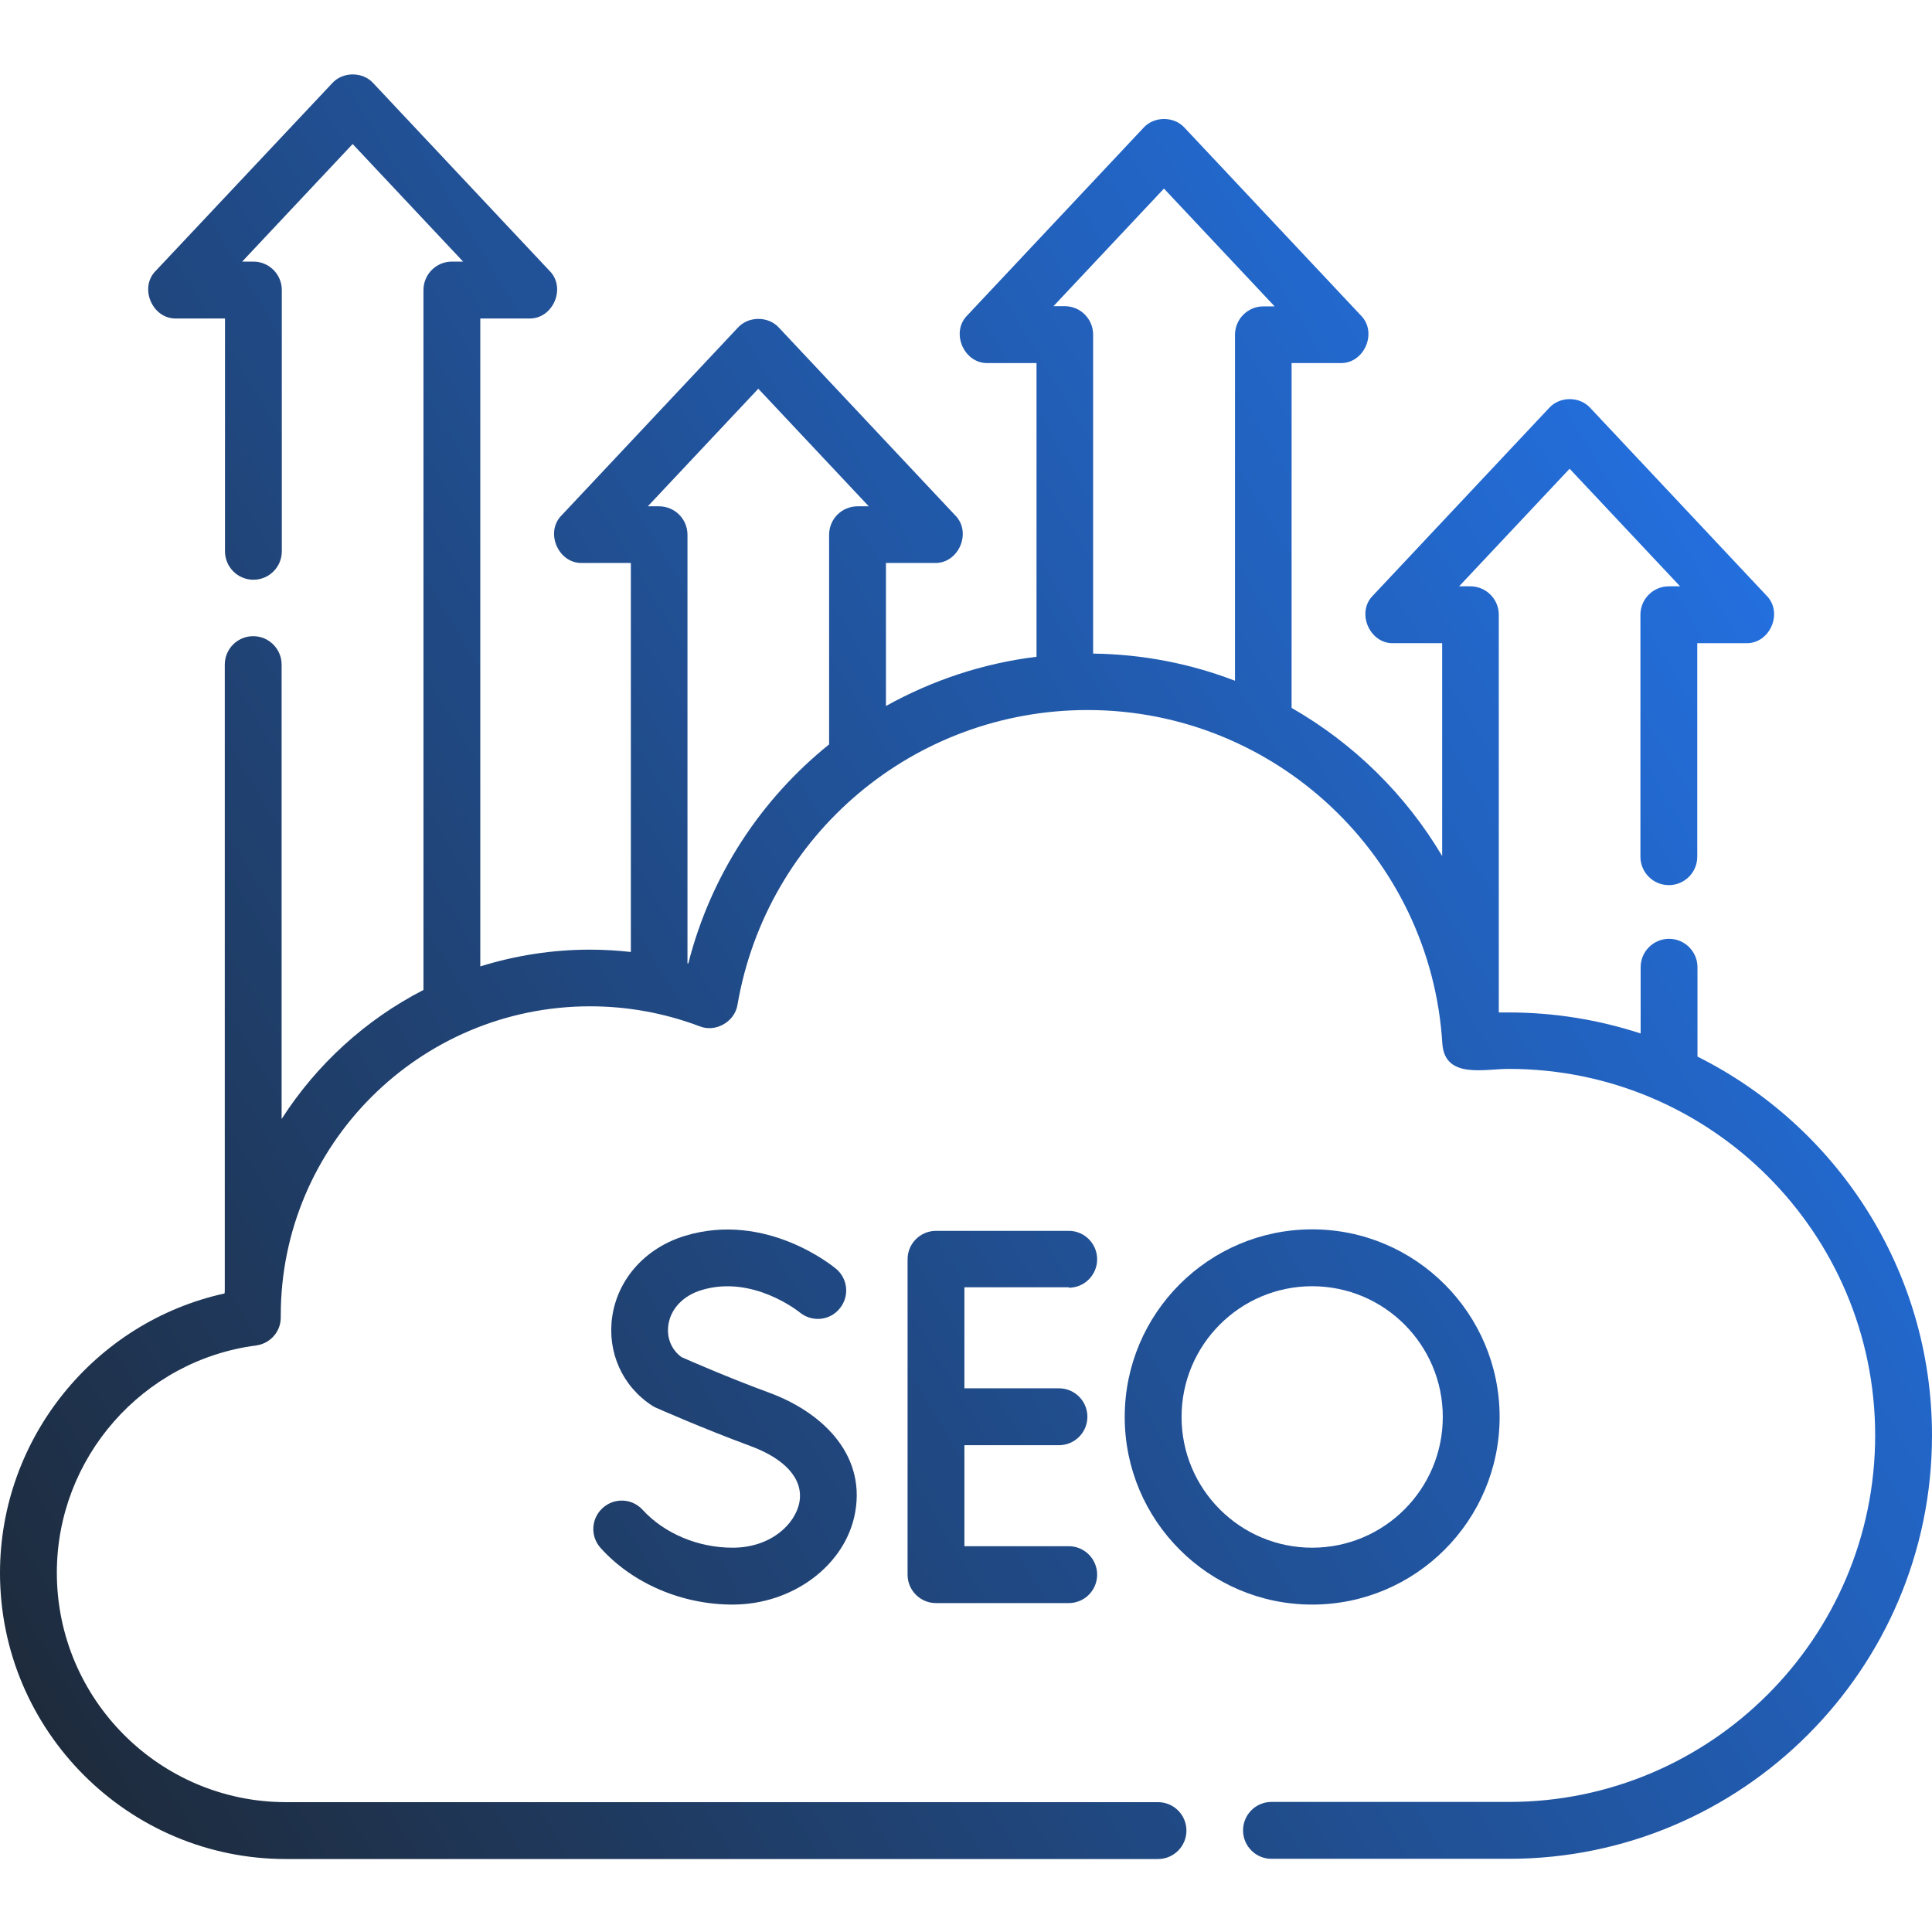
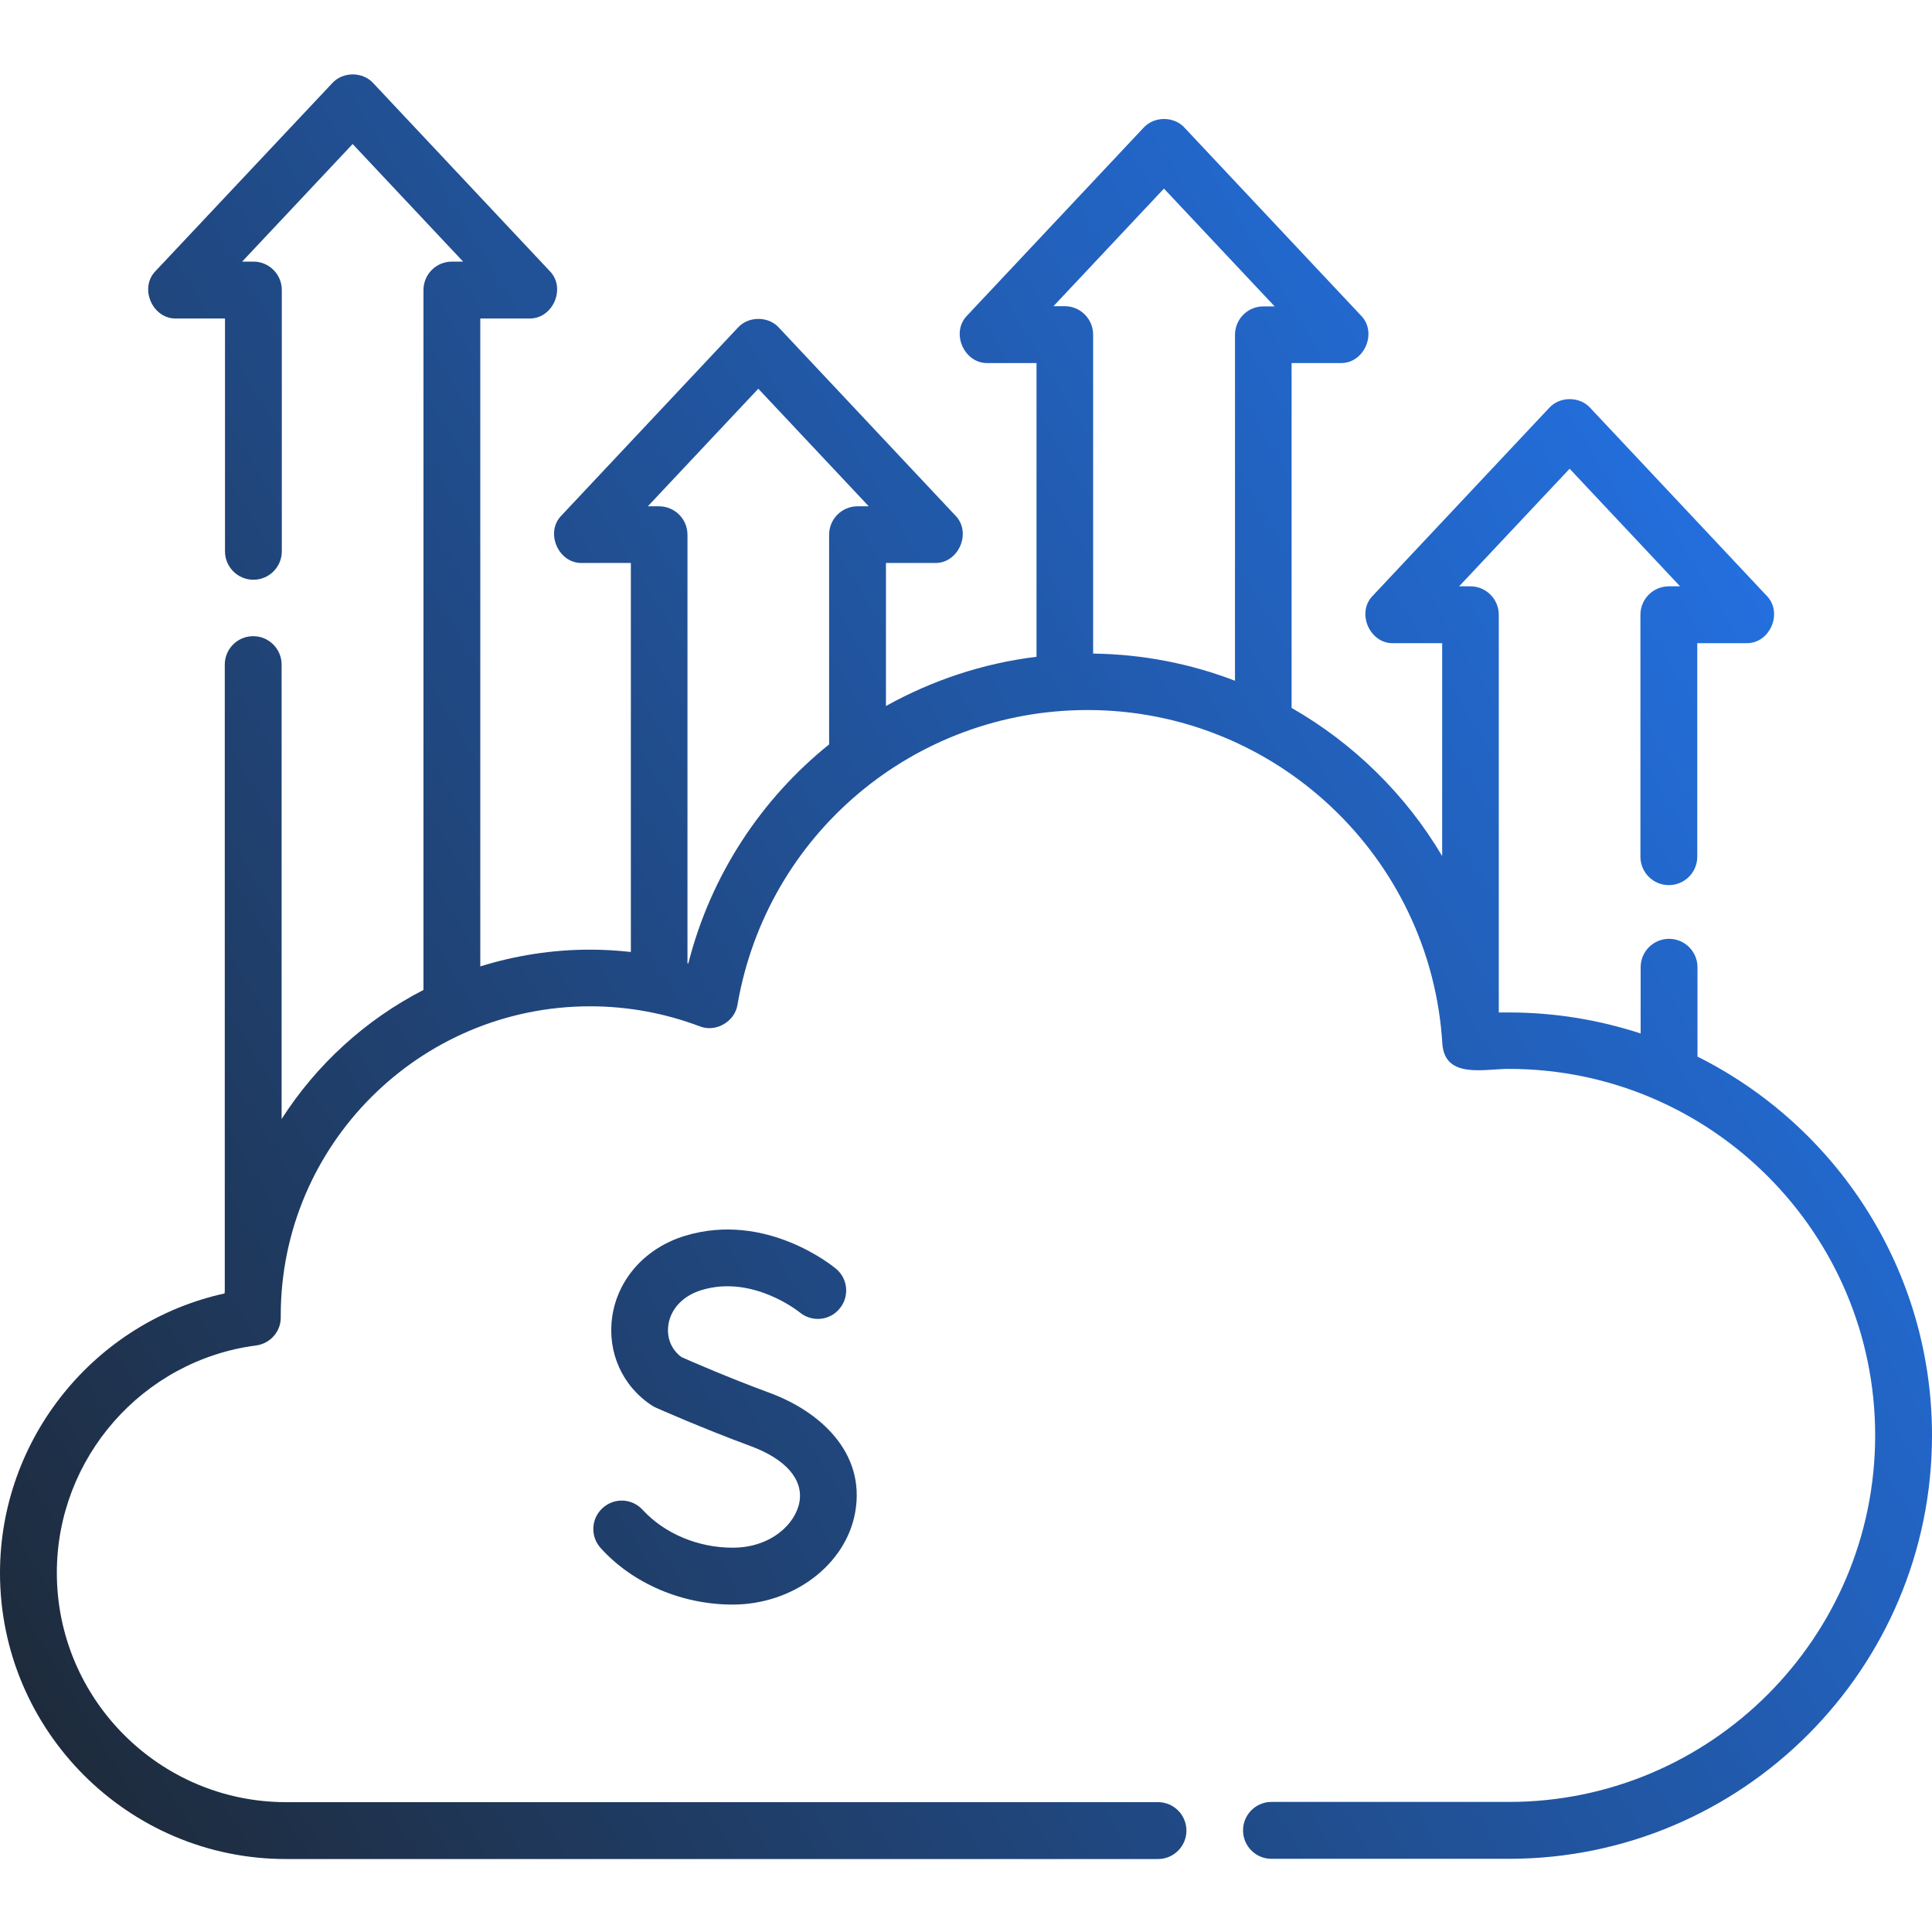
<svg xmlns="http://www.w3.org/2000/svg" width="512" viewBox="0 0 384 384" height="512" preserveAspectRatio="xMidYMid meet">
  <defs>
    <clipPath id="a832e2bad2">
      <path d="M 0 14.77 L 384 14.77 L 384 369.52 L 0 369.52 Z M 0 14.77 " clip-rule="nonzero" />
    </clipPath>
    <clipPath id="debcff2e3f">
      <path d="M 337.387 210.051 L 337.387 192.25 C 337.387 189.129 334.855 186.598 331.738 186.598 C 328.617 186.598 326.09 189.129 326.09 192.25 L 326.09 205.41 C 317.828 202.711 309.02 201.234 299.875 201.234 L 297.895 201.234 L 297.895 122.188 C 297.895 119.062 295.363 116.535 292.246 116.535 L 290.012 116.535 L 311.973 93.164 L 333.93 116.535 L 331.695 116.535 C 328.578 116.535 326.047 119.062 326.047 122.188 L 326.047 170.273 C 326.047 173.395 328.578 175.926 331.695 175.926 C 334.816 175.926 337.344 173.395 337.344 170.273 L 337.344 127.84 L 346.996 127.84 C 351.801 128.008 354.496 121.723 351.082 118.348 L 316.102 81.102 C 313.992 78.738 309.988 78.738 307.883 81.102 L 272.902 118.348 C 269.488 121.723 272.227 128.008 276.988 127.84 L 286.641 127.84 L 286.641 170.145 C 279.391 157.914 269.023 147.746 256.715 140.703 L 256.715 72.16 L 266.367 72.16 C 271.172 72.328 273.871 66.043 270.457 62.668 L 235.473 25.422 C 233.367 23.059 229.363 23.059 227.258 25.422 L 192.273 62.668 C 188.859 66.043 191.602 72.328 196.363 72.16 L 206.016 72.16 L 206.016 130.539 C 195.309 131.844 185.191 135.262 176.09 140.324 L 176.09 111.895 L 185.742 111.895 C 190.547 112.062 193.242 105.777 189.828 102.402 L 154.848 65.156 C 152.742 62.793 148.738 62.793 146.629 65.156 L 111.648 102.402 C 108.234 105.777 110.973 112.062 115.734 111.895 L 125.387 111.895 L 125.387 189.211 C 122.691 188.918 119.992 188.75 117.293 188.75 C 109.707 188.75 102.375 189.93 95.461 192.082 L 95.461 63.301 L 105.113 63.301 C 109.918 63.469 112.617 57.184 109.203 53.809 L 74.219 16.562 C 72.113 14.199 68.109 14.199 66.004 16.562 L 30.977 53.809 C 27.562 57.184 30.305 63.469 35.066 63.301 L 44.719 63.301 L 44.719 109.574 C 44.719 112.695 47.246 115.227 50.367 115.227 C 53.484 115.227 56.012 112.695 56.012 109.574 L 56.012 57.648 C 56.012 54.527 53.484 51.996 50.367 51.996 L 48.133 51.996 L 70.09 28.625 L 92.047 51.996 L 89.816 51.996 C 86.695 51.996 84.168 54.527 84.168 57.648 L 84.168 196.762 C 72.66 202.668 62.926 211.57 55.973 222.41 L 55.973 132.098 C 55.973 128.977 53.441 126.445 50.324 126.445 C 47.203 126.445 44.676 128.977 44.676 132.098 L 44.676 256.324 C 44.676 256.578 44.676 256.828 44.633 257.082 C 18.883 262.734 0 285.809 0 312.637 C 0 343.977 25.5 369.496 56.812 369.496 L 230.164 369.496 C 233.281 369.496 235.812 366.965 235.812 363.844 C 235.812 360.723 233.281 358.191 230.164 358.191 L 56.855 358.191 C 31.738 358.191 11.297 337.734 11.297 312.594 C 11.297 289.773 28.324 270.371 50.914 267.418 C 53.738 267.039 55.844 264.633 55.801 261.809 L 55.801 261.469 C 55.801 227.555 83.41 200.012 117.293 200.012 C 124.754 200.012 132.09 201.359 139.043 203.977 C 142.246 205.285 146.082 203.047 146.586 199.672 C 152.445 165.758 181.738 141.125 216.172 141.125 C 253.473 141.125 284.449 170.273 286.684 207.52 C 287.23 214.523 295.156 212.414 299.918 212.453 C 340.082 212.453 372.703 245.145 372.703 285.301 C 372.703 325.461 340.039 358.148 299.918 358.148 L 252.711 358.148 C 249.594 358.148 247.066 360.68 247.066 363.801 C 247.066 366.926 249.594 369.453 252.711 369.453 L 299.918 369.453 C 346.277 369.453 384 331.703 384 285.301 C 384 252.359 364.992 223.801 337.387 210.008 Z M 231.387 37.527 L 253.344 60.895 L 251.109 60.895 C 247.992 60.895 245.465 63.426 245.465 66.547 L 245.465 135.305 C 236.695 131.93 227.172 130.031 217.266 129.906 L 217.266 66.508 C 217.266 63.383 214.738 60.855 211.621 60.855 L 209.387 60.855 L 231.344 37.484 Z M 136.852 191.492 C 136.852 191.492 136.723 191.492 136.641 191.492 L 136.641 106.285 C 136.641 103.16 134.109 100.633 130.992 100.633 L 128.758 100.633 L 150.719 77.262 L 172.676 100.633 L 170.441 100.633 C 167.324 100.633 164.793 103.16 164.793 106.285 L 164.793 147.957 C 151.309 158.801 141.277 173.902 136.809 191.492 Z M 136.852 191.492 " clip-rule="nonzero" />
    </clipPath>
    <linearGradient x1="-6.25" gradientTransform="matrix(4.215, 0, 0, -4.218, 0, -578.79)" y1="-214.395" x2="97.842" gradientUnits="userSpaceOnUse" y2="-151.935" id="d202d22c93">
      <stop stop-opacity="1" stop-color="rgb(11.699%, 15.565%, 20.505%)" offset="0" />
      <stop stop-opacity="1" stop-color="rgb(11.708%, 15.695%, 20.813%)" offset="0.004" />
      <stop stop-opacity="1" stop-color="rgb(11.717%, 15.825%, 21.123%)" offset="0.008" />
      <stop stop-opacity="1" stop-color="rgb(11.726%, 15.955%, 21.431%)" offset="0.012" />
      <stop stop-opacity="1" stop-color="rgb(11.736%, 16.086%, 21.741%)" offset="0.016" />
      <stop stop-opacity="1" stop-color="rgb(11.745%, 16.216%, 22.049%)" offset="0.02" />
      <stop stop-opacity="1" stop-color="rgb(11.754%, 16.345%, 22.359%)" offset="0.023" />
      <stop stop-opacity="1" stop-color="rgb(11.763%, 16.475%, 22.667%)" offset="0.027" />
      <stop stop-opacity="1" stop-color="rgb(11.774%, 16.605%, 22.977%)" offset="0.031" />
      <stop stop-opacity="1" stop-color="rgb(11.783%, 16.734%, 23.285%)" offset="0.035" />
      <stop stop-opacity="1" stop-color="rgb(11.792%, 16.864%, 23.593%)" offset="0.039" />
      <stop stop-opacity="1" stop-color="rgb(11.801%, 16.994%, 23.901%)" offset="0.043" />
      <stop stop-opacity="1" stop-color="rgb(11.81%, 17.125%, 24.211%)" offset="0.047" />
      <stop stop-opacity="1" stop-color="rgb(11.819%, 17.255%, 24.519%)" offset="0.051" />
      <stop stop-opacity="1" stop-color="rgb(11.829%, 17.384%, 24.829%)" offset="0.055" />
      <stop stop-opacity="1" stop-color="rgb(11.838%, 17.514%, 25.137%)" offset="0.059" />
      <stop stop-opacity="1" stop-color="rgb(11.847%, 17.644%, 25.447%)" offset="0.062" />
      <stop stop-opacity="1" stop-color="rgb(11.856%, 17.773%, 25.755%)" offset="0.066" />
      <stop stop-opacity="1" stop-color="rgb(11.867%, 17.903%, 26.065%)" offset="0.07" />
      <stop stop-opacity="1" stop-color="rgb(11.876%, 18.033%, 26.373%)" offset="0.074" />
      <stop stop-opacity="1" stop-color="rgb(11.885%, 18.164%, 26.683%)" offset="0.078" />
      <stop stop-opacity="1" stop-color="rgb(11.894%, 18.294%, 26.991%)" offset="0.082" />
      <stop stop-opacity="1" stop-color="rgb(11.903%, 18.423%, 27.299%)" offset="0.086" />
      <stop stop-opacity="1" stop-color="rgb(11.913%, 18.553%, 27.608%)" offset="0.09" />
      <stop stop-opacity="1" stop-color="rgb(11.922%, 18.683%, 27.917%)" offset="0.094" />
      <stop stop-opacity="1" stop-color="rgb(11.931%, 18.813%, 28.226%)" offset="0.098" />
      <stop stop-opacity="1" stop-color="rgb(11.942%, 18.942%, 28.535%)" offset="0.102" />
      <stop stop-opacity="1" stop-color="rgb(11.951%, 19.072%, 28.844%)" offset="0.105" />
      <stop stop-opacity="1" stop-color="rgb(11.96%, 19.203%, 29.153%)" offset="0.109" />
      <stop stop-opacity="1" stop-color="rgb(11.969%, 19.333%, 29.462%)" offset="0.113" />
      <stop stop-opacity="1" stop-color="rgb(11.978%, 19.463%, 29.771%)" offset="0.117" />
      <stop stop-opacity="1" stop-color="rgb(11.987%, 19.592%, 30.08%)" offset="0.121" />
      <stop stop-opacity="1" stop-color="rgb(11.996%, 19.722%, 30.389%)" offset="0.125" />
      <stop stop-opacity="1" stop-color="rgb(12.006%, 19.852%, 30.698%)" offset="0.129" />
      <stop stop-opacity="1" stop-color="rgb(12.016%, 19.983%, 31.007%)" offset="0.133" />
      <stop stop-opacity="1" stop-color="rgb(12.025%, 20.113%, 31.316%)" offset="0.137" />
      <stop stop-opacity="1" stop-color="rgb(12.035%, 20.242%, 31.624%)" offset="0.141" />
      <stop stop-opacity="1" stop-color="rgb(12.044%, 20.372%, 31.932%)" offset="0.145" />
      <stop stop-opacity="1" stop-color="rgb(12.053%, 20.502%, 32.242%)" offset="0.148" />
      <stop stop-opacity="1" stop-color="rgb(12.062%, 20.631%, 32.55%)" offset="0.152" />
      <stop stop-opacity="1" stop-color="rgb(12.071%, 20.761%, 32.86%)" offset="0.156" />
      <stop stop-opacity="1" stop-color="rgb(12.08%, 20.891%, 33.168%)" offset="0.16" />
      <stop stop-opacity="1" stop-color="rgb(12.09%, 21.022%, 33.478%)" offset="0.164" />
      <stop stop-opacity="1" stop-color="rgb(12.099%, 21.152%, 33.786%)" offset="0.168" />
      <stop stop-opacity="1" stop-color="rgb(12.109%, 21.281%, 34.096%)" offset="0.172" />
      <stop stop-opacity="1" stop-color="rgb(12.119%, 21.411%, 34.404%)" offset="0.176" />
      <stop stop-opacity="1" stop-color="rgb(12.128%, 21.541%, 34.714%)" offset="0.18" />
      <stop stop-opacity="1" stop-color="rgb(12.137%, 21.671%, 35.022%)" offset="0.184" />
      <stop stop-opacity="1" stop-color="rgb(12.146%, 21.8%, 35.33%)" offset="0.188" />
      <stop stop-opacity="1" stop-color="rgb(12.155%, 21.93%, 35.638%)" offset="0.191" />
      <stop stop-opacity="1" stop-color="rgb(12.164%, 22.061%, 35.948%)" offset="0.195" />
      <stop stop-opacity="1" stop-color="rgb(12.173%, 22.191%, 36.256%)" offset="0.199" />
      <stop stop-opacity="1" stop-color="rgb(12.184%, 22.321%, 36.566%)" offset="0.203" />
      <stop stop-opacity="1" stop-color="rgb(12.193%, 22.45%, 36.874%)" offset="0.207" />
      <stop stop-opacity="1" stop-color="rgb(12.202%, 22.58%, 37.184%)" offset="0.211" />
      <stop stop-opacity="1" stop-color="rgb(12.212%, 22.71%, 37.492%)" offset="0.215" />
      <stop stop-opacity="1" stop-color="rgb(12.221%, 22.841%, 37.802%)" offset="0.219" />
      <stop stop-opacity="1" stop-color="rgb(12.23%, 22.971%, 38.11%)" offset="0.223" />
      <stop stop-opacity="1" stop-color="rgb(12.239%, 23.1%, 38.42%)" offset="0.227" />
      <stop stop-opacity="1" stop-color="rgb(12.248%, 23.23%, 38.728%)" offset="0.23" />
      <stop stop-opacity="1" stop-color="rgb(12.257%, 23.36%, 39.037%)" offset="0.234" />
      <stop stop-opacity="1" stop-color="rgb(12.267%, 23.489%, 39.345%)" offset="0.238" />
      <stop stop-opacity="1" stop-color="rgb(12.277%, 23.619%, 39.655%)" offset="0.242" />
      <stop stop-opacity="1" stop-color="rgb(12.286%, 23.749%, 39.963%)" offset="0.246" />
      <stop stop-opacity="1" stop-color="rgb(12.296%, 23.88%, 40.273%)" offset="0.25" />
      <stop stop-opacity="1" stop-color="rgb(12.305%, 24.01%, 40.581%)" offset="0.254" />
      <stop stop-opacity="1" stop-color="rgb(12.314%, 24.139%, 40.891%)" offset="0.258" />
      <stop stop-opacity="1" stop-color="rgb(12.323%, 24.269%, 41.199%)" offset="0.262" />
      <stop stop-opacity="1" stop-color="rgb(12.332%, 24.399%, 41.508%)" offset="0.266" />
      <stop stop-opacity="1" stop-color="rgb(12.341%, 24.529%, 41.817%)" offset="0.27" />
      <stop stop-opacity="1" stop-color="rgb(12.352%, 24.658%, 42.126%)" offset="0.273" />
      <stop stop-opacity="1" stop-color="rgb(12.361%, 24.788%, 42.435%)" offset="0.277" />
      <stop stop-opacity="1" stop-color="rgb(12.37%, 24.919%, 42.744%)" offset="0.281" />
      <stop stop-opacity="1" stop-color="rgb(12.379%, 25.049%, 43.053%)" offset="0.285" />
      <stop stop-opacity="1" stop-color="rgb(12.389%, 25.179%, 43.361%)" offset="0.289" />
      <stop stop-opacity="1" stop-color="rgb(12.398%, 25.308%, 43.669%)" offset="0.293" />
      <stop stop-opacity="1" stop-color="rgb(12.407%, 25.438%, 43.979%)" offset="0.297" />
      <stop stop-opacity="1" stop-color="rgb(12.416%, 25.568%, 44.287%)" offset="0.301" />
      <stop stop-opacity="1" stop-color="rgb(12.427%, 25.697%, 44.597%)" offset="0.305" />
      <stop stop-opacity="1" stop-color="rgb(12.436%, 25.827%, 44.905%)" offset="0.309" />
      <stop stop-opacity="1" stop-color="rgb(12.445%, 25.958%, 45.215%)" offset="0.312" />
      <stop stop-opacity="1" stop-color="rgb(12.454%, 26.088%, 45.523%)" offset="0.316" />
      <stop stop-opacity="1" stop-color="rgb(12.463%, 26.218%, 45.833%)" offset="0.32" />
      <stop stop-opacity="1" stop-color="rgb(12.473%, 26.347%, 46.141%)" offset="0.324" />
      <stop stop-opacity="1" stop-color="rgb(12.482%, 26.477%, 46.451%)" offset="0.328" />
      <stop stop-opacity="1" stop-color="rgb(12.491%, 26.607%, 46.759%)" offset="0.332" />
      <stop stop-opacity="1" stop-color="rgb(12.5%, 26.738%, 47.067%)" offset="0.336" />
      <stop stop-opacity="1" stop-color="rgb(12.509%, 26.868%, 47.375%)" offset="0.34" />
      <stop stop-opacity="1" stop-color="rgb(12.52%, 26.997%, 47.685%)" offset="0.344" />
      <stop stop-opacity="1" stop-color="rgb(12.529%, 27.127%, 47.993%)" offset="0.348" />
      <stop stop-opacity="1" stop-color="rgb(12.538%, 27.257%, 48.303%)" offset="0.352" />
      <stop stop-opacity="1" stop-color="rgb(12.547%, 27.386%, 48.611%)" offset="0.355" />
      <stop stop-opacity="1" stop-color="rgb(12.556%, 27.516%, 48.921%)" offset="0.359" />
      <stop stop-opacity="1" stop-color="rgb(12.566%, 27.646%, 49.229%)" offset="0.363" />
      <stop stop-opacity="1" stop-color="rgb(12.575%, 27.777%, 49.539%)" offset="0.367" />
      <stop stop-opacity="1" stop-color="rgb(12.584%, 27.907%, 49.847%)" offset="0.371" />
      <stop stop-opacity="1" stop-color="rgb(12.595%, 28.036%, 50.157%)" offset="0.375" />
      <stop stop-opacity="1" stop-color="rgb(12.604%, 28.166%, 50.465%)" offset="0.379" />
      <stop stop-opacity="1" stop-color="rgb(12.613%, 28.296%, 50.774%)" offset="0.383" />
      <stop stop-opacity="1" stop-color="rgb(12.622%, 28.426%, 51.082%)" offset="0.387" />
      <stop stop-opacity="1" stop-color="rgb(12.631%, 28.555%, 51.392%)" offset="0.391" />
      <stop stop-opacity="1" stop-color="rgb(12.64%, 28.685%, 51.7%)" offset="0.395" />
      <stop stop-opacity="1" stop-color="rgb(12.65%, 28.816%, 52.01%)" offset="0.398" />
      <stop stop-opacity="1" stop-color="rgb(12.659%, 28.946%, 52.318%)" offset="0.402" />
      <stop stop-opacity="1" stop-color="rgb(12.668%, 29.076%, 52.628%)" offset="0.406" />
      <stop stop-opacity="1" stop-color="rgb(12.677%, 29.205%, 52.936%)" offset="0.41" />
      <stop stop-opacity="1" stop-color="rgb(12.688%, 29.335%, 53.246%)" offset="0.414" />
      <stop stop-opacity="1" stop-color="rgb(12.697%, 29.465%, 53.554%)" offset="0.418" />
      <stop stop-opacity="1" stop-color="rgb(12.706%, 29.596%, 53.864%)" offset="0.422" />
      <stop stop-opacity="1" stop-color="rgb(12.715%, 29.726%, 54.172%)" offset="0.426" />
      <stop stop-opacity="1" stop-color="rgb(12.724%, 29.855%, 54.482%)" offset="0.43" />
      <stop stop-opacity="1" stop-color="rgb(12.733%, 29.985%, 54.79%)" offset="0.434" />
      <stop stop-opacity="1" stop-color="rgb(12.743%, 30.115%, 55.098%)" offset="0.438" />
      <stop stop-opacity="1" stop-color="rgb(12.752%, 30.244%, 55.406%)" offset="0.441" />
      <stop stop-opacity="1" stop-color="rgb(12.762%, 30.374%, 55.716%)" offset="0.445" />
      <stop stop-opacity="1" stop-color="rgb(12.772%, 30.504%, 56.024%)" offset="0.449" />
      <stop stop-opacity="1" stop-color="rgb(12.781%, 30.635%, 56.334%)" offset="0.453" />
      <stop stop-opacity="1" stop-color="rgb(12.79%, 30.765%, 56.642%)" offset="0.457" />
      <stop stop-opacity="1" stop-color="rgb(12.799%, 30.894%, 56.952%)" offset="0.461" />
      <stop stop-opacity="1" stop-color="rgb(12.808%, 31.024%, 57.26%)" offset="0.465" />
      <stop stop-opacity="1" stop-color="rgb(12.817%, 31.154%, 57.57%)" offset="0.469" />
      <stop stop-opacity="1" stop-color="rgb(12.827%, 31.284%, 57.878%)" offset="0.473" />
      <stop stop-opacity="1" stop-color="rgb(12.837%, 31.413%, 58.188%)" offset="0.477" />
      <stop stop-opacity="1" stop-color="rgb(12.846%, 31.543%, 58.496%)" offset="0.48" />
      <stop stop-opacity="1" stop-color="rgb(12.856%, 31.674%, 58.804%)" offset="0.484" />
      <stop stop-opacity="1" stop-color="rgb(12.865%, 31.804%, 59.113%)" offset="0.488" />
      <stop stop-opacity="1" stop-color="rgb(12.874%, 31.934%, 59.422%)" offset="0.492" />
      <stop stop-opacity="1" stop-color="rgb(12.883%, 32.063%, 59.731%)" offset="0.496" />
      <stop stop-opacity="1" stop-color="rgb(12.892%, 32.193%, 60.04%)" offset="0.5" />
      <stop stop-opacity="1" stop-color="rgb(12.901%, 32.323%, 60.349%)" offset="0.504" />
      <stop stop-opacity="1" stop-color="rgb(12.91%, 32.452%, 60.658%)" offset="0.508" />
      <stop stop-opacity="1" stop-color="rgb(12.92%, 32.582%, 60.966%)" offset="0.512" />
      <stop stop-opacity="1" stop-color="rgb(12.93%, 32.713%, 61.276%)" offset="0.516" />
      <stop stop-opacity="1" stop-color="rgb(12.939%, 32.843%, 61.584%)" offset="0.52" />
      <stop stop-opacity="1" stop-color="rgb(12.949%, 32.973%, 61.894%)" offset="0.523" />
      <stop stop-opacity="1" stop-color="rgb(12.958%, 33.102%, 62.202%)" offset="0.527" />
      <stop stop-opacity="1" stop-color="rgb(12.967%, 33.232%, 62.511%)" offset="0.531" />
      <stop stop-opacity="1" stop-color="rgb(12.976%, 33.362%, 62.819%)" offset="0.535" />
      <stop stop-opacity="1" stop-color="rgb(12.985%, 33.493%, 63.129%)" offset="0.539" />
      <stop stop-opacity="1" stop-color="rgb(12.994%, 33.623%, 63.437%)" offset="0.543" />
      <stop stop-opacity="1" stop-color="rgb(13.005%, 33.752%, 63.747%)" offset="0.547" />
      <stop stop-opacity="1" stop-color="rgb(13.014%, 33.882%, 64.055%)" offset="0.551" />
      <stop stop-opacity="1" stop-color="rgb(13.023%, 34.012%, 64.365%)" offset="0.555" />
      <stop stop-opacity="1" stop-color="rgb(13.033%, 34.142%, 64.673%)" offset="0.559" />
      <stop stop-opacity="1" stop-color="rgb(13.042%, 34.271%, 64.983%)" offset="0.562" />
      <stop stop-opacity="1" stop-color="rgb(13.051%, 34.401%, 65.291%)" offset="0.566" />
      <stop stop-opacity="1" stop-color="rgb(13.06%, 34.532%, 65.601%)" offset="0.57" />
      <stop stop-opacity="1" stop-color="rgb(13.069%, 34.662%, 65.909%)" offset="0.574" />
      <stop stop-opacity="1" stop-color="rgb(13.078%, 34.792%, 66.217%)" offset="0.578" />
      <stop stop-opacity="1" stop-color="rgb(13.087%, 34.921%, 66.525%)" offset="0.582" />
      <stop stop-opacity="1" stop-color="rgb(13.098%, 35.051%, 66.835%)" offset="0.586" />
      <stop stop-opacity="1" stop-color="rgb(13.107%, 35.181%, 67.143%)" offset="0.59" />
      <stop stop-opacity="1" stop-color="rgb(13.116%, 35.31%, 67.453%)" offset="0.594" />
      <stop stop-opacity="1" stop-color="rgb(13.126%, 35.44%, 67.761%)" offset="0.598" />
      <stop stop-opacity="1" stop-color="rgb(13.135%, 35.571%, 68.071%)" offset="0.602" />
      <stop stop-opacity="1" stop-color="rgb(13.144%, 35.701%, 68.379%)" offset="0.605" />
      <stop stop-opacity="1" stop-color="rgb(13.153%, 35.831%, 68.689%)" offset="0.609" />
      <stop stop-opacity="1" stop-color="rgb(13.162%, 35.96%, 68.997%)" offset="0.613" />
      <stop stop-opacity="1" stop-color="rgb(13.173%, 36.09%, 69.307%)" offset="0.617" />
      <stop stop-opacity="1" stop-color="rgb(13.182%, 36.22%, 69.615%)" offset="0.621" />
      <stop stop-opacity="1" stop-color="rgb(13.191%, 36.349%, 69.925%)" offset="0.625" />
      <stop stop-opacity="1" stop-color="rgb(13.2%, 36.479%, 70.233%)" offset="0.629" />
      <stop stop-opacity="1" stop-color="rgb(13.21%, 36.61%, 70.541%)" offset="0.633" />
      <stop stop-opacity="1" stop-color="rgb(13.219%, 36.74%, 70.85%)" offset="0.637" />
      <stop stop-opacity="1" stop-color="rgb(13.228%, 36.87%, 71.159%)" offset="0.641" />
      <stop stop-opacity="1" stop-color="rgb(13.237%, 37%, 71.468%)" offset="0.645" />
      <stop stop-opacity="1" stop-color="rgb(13.246%, 37.129%, 71.777%)" offset="0.648" />
      <stop stop-opacity="1" stop-color="rgb(13.255%, 37.259%, 72.086%)" offset="0.652" />
      <stop stop-opacity="1" stop-color="rgb(13.266%, 37.39%, 72.395%)" offset="0.656" />
      <stop stop-opacity="1" stop-color="rgb(13.275%, 37.52%, 72.704%)" offset="0.66" />
      <stop stop-opacity="1" stop-color="rgb(13.284%, 37.65%, 73.013%)" offset="0.664" />
      <stop stop-opacity="1" stop-color="rgb(13.293%, 37.779%, 73.322%)" offset="0.668" />
      <stop stop-opacity="1" stop-color="rgb(13.303%, 37.909%, 73.631%)" offset="0.672" />
      <stop stop-opacity="1" stop-color="rgb(13.312%, 38.039%, 73.94%)" offset="0.676" />
      <stop stop-opacity="1" stop-color="rgb(13.321%, 38.168%, 74.248%)" offset="0.68" />
      <stop stop-opacity="1" stop-color="rgb(13.33%, 38.298%, 74.556%)" offset="0.684" />
      <stop stop-opacity="1" stop-color="rgb(13.341%, 38.429%, 74.866%)" offset="0.688" />
      <stop stop-opacity="1" stop-color="rgb(13.35%, 38.559%, 75.174%)" offset="0.691" />
      <stop stop-opacity="1" stop-color="rgb(13.359%, 38.689%, 75.484%)" offset="0.695" />
      <stop stop-opacity="1" stop-color="rgb(13.368%, 38.818%, 75.792%)" offset="0.699" />
      <stop stop-opacity="1" stop-color="rgb(13.377%, 38.948%, 76.102%)" offset="0.703" />
      <stop stop-opacity="1" stop-color="rgb(13.387%, 39.078%, 76.41%)" offset="0.707" />
      <stop stop-opacity="1" stop-color="rgb(13.396%, 39.207%, 76.72%)" offset="0.711" />
      <stop stop-opacity="1" stop-color="rgb(13.405%, 39.337%, 77.028%)" offset="0.715" />
      <stop stop-opacity="1" stop-color="rgb(13.416%, 39.468%, 77.338%)" offset="0.719" />
      <stop stop-opacity="1" stop-color="rgb(13.425%, 39.598%, 77.646%)" offset="0.723" />
      <stop stop-opacity="1" stop-color="rgb(13.434%, 39.728%, 77.954%)" offset="0.727" />
      <stop stop-opacity="1" stop-color="rgb(13.443%, 39.857%, 78.262%)" offset="0.73" />
      <stop stop-opacity="1" stop-color="rgb(13.452%, 39.987%, 78.572%)" offset="0.734" />
      <stop stop-opacity="1" stop-color="rgb(13.461%, 40.117%, 78.88%)" offset="0.738" />
      <stop stop-opacity="1" stop-color="rgb(13.47%, 40.248%, 79.19%)" offset="0.742" />
      <stop stop-opacity="1" stop-color="rgb(13.48%, 40.378%, 79.498%)" offset="0.746" />
      <stop stop-opacity="1" stop-color="rgb(13.489%, 40.508%, 79.808%)" offset="0.75" />
      <stop stop-opacity="1" stop-color="rgb(13.498%, 40.637%, 80.116%)" offset="0.754" />
      <stop stop-opacity="1" stop-color="rgb(13.509%, 40.767%, 80.426%)" offset="0.758" />
      <stop stop-opacity="1" stop-color="rgb(13.518%, 40.897%, 80.734%)" offset="0.762" />
      <stop stop-opacity="1" stop-color="rgb(13.527%, 41.026%, 81.044%)" offset="0.766" />
      <stop stop-opacity="1" stop-color="rgb(13.536%, 41.156%, 81.352%)" offset="0.77" />
      <stop stop-opacity="1" stop-color="rgb(13.545%, 41.287%, 81.662%)" offset="0.773" />
      <stop stop-opacity="1" stop-color="rgb(13.554%, 41.417%, 81.97%)" offset="0.777" />
      <stop stop-opacity="1" stop-color="rgb(13.564%, 41.547%, 82.278%)" offset="0.781" />
      <stop stop-opacity="1" stop-color="rgb(13.573%, 41.676%, 82.587%)" offset="0.785" />
      <stop stop-opacity="1" stop-color="rgb(13.583%, 41.806%, 82.896%)" offset="0.789" />
      <stop stop-opacity="1" stop-color="rgb(13.593%, 41.936%, 83.205%)" offset="0.793" />
      <stop stop-opacity="1" stop-color="rgb(13.602%, 42.065%, 83.514%)" offset="0.797" />
      <stop stop-opacity="1" stop-color="rgb(13.611%, 42.195%, 83.823%)" offset="0.801" />
      <stop stop-opacity="1" stop-color="rgb(13.62%, 42.326%, 84.132%)" offset="0.805" />
      <stop stop-opacity="1" stop-color="rgb(13.629%, 42.456%, 84.441%)" offset="0.809" />
      <stop stop-opacity="1" stop-color="rgb(13.638%, 42.586%, 84.75%)" offset="0.812" />
      <stop stop-opacity="1" stop-color="rgb(13.647%, 42.715%, 85.059%)" offset="0.816" />
      <stop stop-opacity="1" stop-color="rgb(13.657%, 42.845%, 85.368%)" offset="0.82" />
      <stop stop-opacity="1" stop-color="rgb(13.666%, 42.975%, 85.677%)" offset="0.824" />
      <stop stop-opacity="1" stop-color="rgb(13.676%, 43.105%, 85.985%)" offset="0.828" />
      <stop stop-opacity="1" stop-color="rgb(13.686%, 43.234%, 86.293%)" offset="0.832" />
      <stop stop-opacity="1" stop-color="rgb(13.695%, 43.365%, 86.603%)" offset="0.836" />
      <stop stop-opacity="1" stop-color="rgb(13.704%, 43.495%, 86.911%)" offset="0.84" />
      <stop stop-opacity="1" stop-color="rgb(13.713%, 43.625%, 87.221%)" offset="0.844" />
      <stop stop-opacity="1" stop-color="rgb(13.722%, 43.755%, 87.529%)" offset="0.848" />
      <stop stop-opacity="1" stop-color="rgb(13.731%, 43.884%, 87.839%)" offset="0.852" />
      <stop stop-opacity="1" stop-color="rgb(13.741%, 44.014%, 88.147%)" offset="0.855" />
      <stop stop-opacity="1" stop-color="rgb(13.751%, 44.145%, 88.457%)" offset="0.859" />
      <stop stop-opacity="1" stop-color="rgb(13.76%, 44.275%, 88.765%)" offset="0.863" />
      <stop stop-opacity="1" stop-color="rgb(13.77%, 44.405%, 89.075%)" offset="0.867" />
      <stop stop-opacity="1" stop-color="rgb(13.779%, 44.534%, 89.383%)" offset="0.871" />
      <stop stop-opacity="1" stop-color="rgb(13.788%, 44.664%, 89.691%)" offset="0.875" />
      <stop stop-opacity="1" stop-color="rgb(13.797%, 44.794%, 89.999%)" offset="0.879" />
      <stop stop-opacity="1" stop-color="rgb(13.806%, 44.923%, 90.309%)" offset="0.883" />
      <stop stop-opacity="1" stop-color="rgb(13.815%, 45.053%, 90.617%)" offset="0.887" />
      <stop stop-opacity="1" stop-color="rgb(13.826%, 45.184%, 90.927%)" offset="0.891" />
      <stop stop-opacity="1" stop-color="rgb(13.835%, 45.314%, 91.235%)" offset="0.895" />
      <stop stop-opacity="1" stop-color="rgb(13.844%, 45.444%, 91.545%)" offset="0.898" />
      <stop stop-opacity="1" stop-color="rgb(13.853%, 45.573%, 91.853%)" offset="0.902" />
      <stop stop-opacity="1" stop-color="rgb(13.863%, 45.703%, 92.163%)" offset="0.906" />
      <stop stop-opacity="1" stop-color="rgb(13.872%, 45.833%, 92.471%)" offset="0.91" />
      <stop stop-opacity="1" stop-color="rgb(13.881%, 45.963%, 92.781%)" offset="0.914" />
      <stop stop-opacity="1" stop-color="rgb(13.89%, 46.092%, 93.089%)" offset="0.918" />
      <stop stop-opacity="1" stop-color="rgb(13.899%, 46.223%, 93.399%)" offset="0.922" />
      <stop stop-opacity="1" stop-color="rgb(13.908%, 46.353%, 93.707%)" offset="0.926" />
      <stop stop-opacity="1" stop-color="rgb(13.919%, 46.483%, 94.016%)" offset="0.93" />
      <stop stop-opacity="1" stop-color="rgb(13.928%, 46.613%, 94.324%)" offset="0.934" />
      <stop stop-opacity="1" stop-color="rgb(13.937%, 46.742%, 94.633%)" offset="0.938" />
      <stop stop-opacity="1" stop-color="rgb(13.947%, 46.872%, 94.942%)" offset="0.941" />
      <stop stop-opacity="1" stop-color="rgb(13.956%, 47.003%, 95.251%)" offset="0.945" />
      <stop stop-opacity="1" stop-color="rgb(13.965%, 47.133%, 95.56%)" offset="0.949" />
      <stop stop-opacity="1" stop-color="rgb(13.974%, 47.263%, 95.869%)" offset="0.953" />
      <stop stop-opacity="1" stop-color="rgb(13.983%, 47.392%, 96.178%)" offset="0.957" />
      <stop stop-opacity="1" stop-color="rgb(13.994%, 47.522%, 96.487%)" offset="0.961" />
      <stop stop-opacity="1" stop-color="rgb(14.003%, 47.652%, 96.796%)" offset="0.965" />
      <stop stop-opacity="1" stop-color="rgb(14.012%, 47.781%, 97.105%)" offset="0.969" />
      <stop stop-opacity="1" stop-color="rgb(14.021%, 47.911%, 97.414%)" offset="0.973" />
      <stop stop-opacity="1" stop-color="rgb(14.03%, 48.042%, 97.722%)" offset="0.977" />
      <stop stop-opacity="1" stop-color="rgb(14.04%, 48.172%, 98.03%)" offset="0.98" />
      <stop stop-opacity="1" stop-color="rgb(14.049%, 48.302%, 98.34%)" offset="0.984" />
      <stop stop-opacity="1" stop-color="rgb(14.058%, 48.431%, 98.648%)" offset="0.988" />
      <stop stop-opacity="1" stop-color="rgb(14.067%, 48.561%, 98.958%)" offset="0.992" />
      <stop stop-opacity="1" stop-color="rgb(14.076%, 48.691%, 99.266%)" offset="0.996" />
      <stop stop-opacity="1" stop-color="rgb(14.087%, 48.82%, 99.576%)" offset="1" />
    </linearGradient>
    <clipPath id="c4aac6f328">
      <path d="M 180 244 L 219 244 L 219 319 L 180 319 Z M 180 244 " clip-rule="nonzero" />
    </clipPath>
    <clipPath id="b8e83e8769">
      <path d="M 212.422 255.945 C 215.539 255.945 218.066 253.414 218.066 250.293 C 218.066 247.172 215.539 244.641 212.422 244.641 L 186.035 244.641 C 182.918 244.641 180.387 247.172 180.387 250.293 L 180.387 312.973 C 180.387 316.094 182.918 318.625 186.035 318.625 L 212.422 318.625 C 215.539 318.625 218.066 316.094 218.066 312.973 C 218.066 309.852 215.539 307.32 212.422 307.32 L 191.684 307.32 L 191.684 287.242 L 210.48 287.242 C 213.602 287.242 216.129 284.711 216.129 281.59 C 216.129 278.469 213.602 275.938 210.48 275.938 L 191.684 275.938 L 191.684 255.859 L 212.422 255.859 Z M 212.422 255.945 " clip-rule="nonzero" />
    </clipPath>
    <linearGradient x1="40.113" gradientTransform="matrix(4.215, 0, 0, -4.218, 0, -578.79)" y1="-208.272" x2="54.425" gradientUnits="userSpaceOnUse" y2="-199.685" id="3c5d705e1f">
      <stop stop-opacity="1" stop-color="rgb(12.543%, 27.321%, 48.454%)" offset="0" />
      <stop stop-opacity="1" stop-color="rgb(12.547%, 27.391%, 48.624%)" offset="0.031" />
      <stop stop-opacity="1" stop-color="rgb(12.558%, 27.534%, 48.962%)" offset="0.062" />
      <stop stop-opacity="1" stop-color="rgb(12.567%, 27.676%, 49.303%)" offset="0.094" />
      <stop stop-opacity="1" stop-color="rgb(12.578%, 27.82%, 49.643%)" offset="0.125" />
      <stop stop-opacity="1" stop-color="rgb(12.589%, 27.963%, 49.982%)" offset="0.156" />
      <stop stop-opacity="1" stop-color="rgb(12.598%, 28.105%, 50.322%)" offset="0.188" />
      <stop stop-opacity="1" stop-color="rgb(12.608%, 28.249%, 50.661%)" offset="0.219" />
      <stop stop-opacity="1" stop-color="rgb(12.619%, 28.392%, 51.001%)" offset="0.25" />
      <stop stop-opacity="1" stop-color="rgb(12.63%, 28.534%, 51.341%)" offset="0.281" />
      <stop stop-opacity="1" stop-color="rgb(12.639%, 28.677%, 51.68%)" offset="0.312" />
      <stop stop-opacity="1" stop-color="rgb(12.65%, 28.821%, 52.02%)" offset="0.344" />
      <stop stop-opacity="1" stop-color="rgb(12.66%, 28.963%, 52.361%)" offset="0.375" />
      <stop stop-opacity="1" stop-color="rgb(12.671%, 29.106%, 52.699%)" offset="0.406" />
      <stop stop-opacity="1" stop-color="rgb(12.68%, 29.25%, 53.04%)" offset="0.438" />
      <stop stop-opacity="1" stop-color="rgb(12.691%, 29.391%, 53.38%)" offset="0.459" />
      <stop stop-opacity="1" stop-color="rgb(12.697%, 29.463%, 53.549%)" offset="0.469" />
      <stop stop-opacity="1" stop-color="rgb(12.701%, 29.535%, 53.719%)" offset="0.5" />
      <stop stop-opacity="1" stop-color="rgb(12.711%, 29.677%, 54.059%)" offset="0.531" />
      <stop stop-opacity="1" stop-color="rgb(12.721%, 29.82%, 54.399%)" offset="0.541" />
      <stop stop-opacity="1" stop-color="rgb(12.727%, 29.892%, 54.568%)" offset="0.562" />
      <stop stop-opacity="1" stop-color="rgb(12.732%, 29.964%, 54.738%)" offset="0.594" />
      <stop stop-opacity="1" stop-color="rgb(12.743%, 30.106%, 55.078%)" offset="0.625" />
      <stop stop-opacity="1" stop-color="rgb(12.752%, 30.249%, 55.418%)" offset="0.656" />
      <stop stop-opacity="1" stop-color="rgb(12.762%, 30.392%, 55.757%)" offset="0.688" />
      <stop stop-opacity="1" stop-color="rgb(12.773%, 30.534%, 56.097%)" offset="0.719" />
      <stop stop-opacity="1" stop-color="rgb(12.784%, 30.678%, 56.438%)" offset="0.75" />
      <stop stop-opacity="1" stop-color="rgb(12.793%, 30.821%, 56.776%)" offset="0.781" />
      <stop stop-opacity="1" stop-color="rgb(12.804%, 30.963%, 57.117%)" offset="0.812" />
      <stop stop-opacity="1" stop-color="rgb(12.814%, 31.107%, 57.455%)" offset="0.844" />
      <stop stop-opacity="1" stop-color="rgb(12.823%, 31.248%, 57.796%)" offset="0.875" />
      <stop stop-opacity="1" stop-color="rgb(12.834%, 31.392%, 58.136%)" offset="0.906" />
      <stop stop-opacity="1" stop-color="rgb(12.845%, 31.535%, 58.475%)" offset="0.938" />
      <stop stop-opacity="1" stop-color="rgb(12.856%, 31.677%, 58.815%)" offset="0.969" />
      <stop stop-opacity="1" stop-color="rgb(12.865%, 31.821%, 59.155%)" offset="1" />
    </linearGradient>
    <clipPath id="5994dc616f">
      <path d="M 117 244 L 171 244 L 171 319 L 117 319 Z M 117 244 " clip-rule="nonzero" />
    </clipPath>
    <clipPath id="c1c9fe5d56">
      <path d="M 145.617 307.617 C 138.707 307.617 132.047 304.789 127.746 300.109 C 125.641 297.789 122.098 297.621 119.781 299.73 C 117.465 301.836 117.293 305.383 119.402 307.699 C 125.766 314.746 135.543 318.922 145.617 318.922 C 157.629 318.922 168.125 311.035 169.977 300.574 C 172.129 288.508 162.645 280.41 153.035 276.867 C 144.902 273.871 137.355 270.582 135.461 269.738 C 133.438 268.262 132.469 265.898 132.848 263.324 C 133.309 260.121 135.797 257.504 139.465 256.406 C 149.621 253.328 158.766 260.711 158.938 260.836 C 161.34 262.82 164.879 262.523 166.859 260.121 C 168.883 257.715 168.547 254.172 166.184 252.191 C 165.637 251.727 152.32 240.758 136.219 245.609 C 128.336 247.973 122.773 254.172 121.68 261.723 C 120.668 268.766 123.699 275.559 129.645 279.398 C 129.898 279.566 130.148 279.691 130.445 279.82 C 130.824 279.988 139.465 283.824 149.156 287.41 C 156.152 289.984 159.695 294.035 158.895 298.547 C 158.094 302.934 153.203 307.617 145.617 307.617 Z M 145.617 307.617 " clip-rule="nonzero" />
    </clipPath>
    <linearGradient x1="25.67" gradientTransform="matrix(4.215, 0, 0, -4.218, 0, -578.79)" y1="-209.22" x2="43.411" gradientUnits="userSpaceOnUse" y2="-198.575" id="647c6b1b95">
      <stop stop-opacity="1" stop-color="rgb(12.289%, 23.795%, 40.07%)" offset="0" />
      <stop stop-opacity="1" stop-color="rgb(12.292%, 23.839%, 40.175%)" offset="0.016" />
      <stop stop-opacity="1" stop-color="rgb(12.299%, 23.927%, 40.385%)" offset="0.031" />
      <stop stop-opacity="1" stop-color="rgb(12.305%, 24.016%, 40.596%)" offset="0.047" />
      <stop stop-opacity="1" stop-color="rgb(12.311%, 24.104%, 40.807%)" offset="0.062" />
      <stop stop-opacity="1" stop-color="rgb(12.318%, 24.193%, 41.017%)" offset="0.078" />
      <stop stop-opacity="1" stop-color="rgb(12.325%, 24.281%, 41.228%)" offset="0.094" />
      <stop stop-opacity="1" stop-color="rgb(12.331%, 24.37%, 41.438%)" offset="0.109" />
      <stop stop-opacity="1" stop-color="rgb(12.337%, 24.458%, 41.649%)" offset="0.125" />
      <stop stop-opacity="1" stop-color="rgb(12.343%, 24.547%, 41.859%)" offset="0.141" />
      <stop stop-opacity="1" stop-color="rgb(12.349%, 24.635%, 42.07%)" offset="0.156" />
      <stop stop-opacity="1" stop-color="rgb(12.357%, 24.724%, 42.281%)" offset="0.172" />
      <stop stop-opacity="1" stop-color="rgb(12.363%, 24.812%, 42.491%)" offset="0.188" />
      <stop stop-opacity="1" stop-color="rgb(12.369%, 24.901%, 42.702%)" offset="0.203" />
      <stop stop-opacity="1" stop-color="rgb(12.375%, 24.989%, 42.912%)" offset="0.219" />
      <stop stop-opacity="1" stop-color="rgb(12.381%, 25.078%, 43.123%)" offset="0.234" />
      <stop stop-opacity="1" stop-color="rgb(12.387%, 25.166%, 43.333%)" offset="0.25" />
      <stop stop-opacity="1" stop-color="rgb(12.395%, 25.255%, 43.544%)" offset="0.266" />
      <stop stop-opacity="1" stop-color="rgb(12.401%, 25.343%, 43.755%)" offset="0.281" />
      <stop stop-opacity="1" stop-color="rgb(12.407%, 25.432%, 43.965%)" offset="0.297" />
      <stop stop-opacity="1" stop-color="rgb(12.413%, 25.52%, 44.176%)" offset="0.312" />
      <stop stop-opacity="1" stop-color="rgb(12.419%, 25.609%, 44.386%)" offset="0.328" />
      <stop stop-opacity="1" stop-color="rgb(12.425%, 25.697%, 44.597%)" offset="0.344" />
      <stop stop-opacity="1" stop-color="rgb(12.433%, 25.787%, 44.807%)" offset="0.359" />
      <stop stop-opacity="1" stop-color="rgb(12.439%, 25.876%, 45.018%)" offset="0.375" />
      <stop stop-opacity="1" stop-color="rgb(12.445%, 25.964%, 45.229%)" offset="0.391" />
      <stop stop-opacity="1" stop-color="rgb(12.451%, 26.053%, 45.439%)" offset="0.406" />
      <stop stop-opacity="1" stop-color="rgb(12.457%, 26.141%, 45.65%)" offset="0.422" />
      <stop stop-opacity="1" stop-color="rgb(12.463%, 26.23%, 45.86%)" offset="0.438" />
      <stop stop-opacity="1" stop-color="rgb(12.471%, 26.318%, 46.071%)" offset="0.453" />
      <stop stop-opacity="1" stop-color="rgb(12.477%, 26.407%, 46.281%)" offset="0.461" />
      <stop stop-opacity="1" stop-color="rgb(12.48%, 26.451%, 46.387%)" offset="0.469" />
      <stop stop-opacity="1" stop-color="rgb(12.483%, 26.495%, 46.492%)" offset="0.484" />
      <stop stop-opacity="1" stop-color="rgb(12.489%, 26.584%, 46.703%)" offset="0.5" />
      <stop stop-opacity="1" stop-color="rgb(12.495%, 26.672%, 46.913%)" offset="0.516" />
      <stop stop-opacity="1" stop-color="rgb(12.502%, 26.761%, 47.124%)" offset="0.531" />
      <stop stop-opacity="1" stop-color="rgb(12.509%, 26.849%, 47.334%)" offset="0.539" />
      <stop stop-opacity="1" stop-color="rgb(12.512%, 26.894%, 47.44%)" offset="0.547" />
      <stop stop-opacity="1" stop-color="rgb(12.515%, 26.938%, 47.545%)" offset="0.562" />
      <stop stop-opacity="1" stop-color="rgb(12.521%, 27.026%, 47.755%)" offset="0.578" />
      <stop stop-opacity="1" stop-color="rgb(12.527%, 27.115%, 47.966%)" offset="0.594" />
      <stop stop-opacity="1" stop-color="rgb(12.534%, 27.203%, 48.177%)" offset="0.609" />
      <stop stop-opacity="1" stop-color="rgb(12.54%, 27.292%, 48.387%)" offset="0.625" />
      <stop stop-opacity="1" stop-color="rgb(12.547%, 27.38%, 48.598%)" offset="0.641" />
      <stop stop-opacity="1" stop-color="rgb(12.553%, 27.469%, 48.808%)" offset="0.656" />
      <stop stop-opacity="1" stop-color="rgb(12.56%, 27.557%, 49.019%)" offset="0.672" />
      <stop stop-opacity="1" stop-color="rgb(12.566%, 27.646%, 49.229%)" offset="0.688" />
      <stop stop-opacity="1" stop-color="rgb(12.572%, 27.734%, 49.44%)" offset="0.703" />
      <stop stop-opacity="1" stop-color="rgb(12.578%, 27.823%, 49.651%)" offset="0.719" />
      <stop stop-opacity="1" stop-color="rgb(12.585%, 27.911%, 49.861%)" offset="0.734" />
      <stop stop-opacity="1" stop-color="rgb(12.592%, 28%, 50.072%)" offset="0.75" />
      <stop stop-opacity="1" stop-color="rgb(12.598%, 28.088%, 50.282%)" offset="0.766" />
      <stop stop-opacity="1" stop-color="rgb(12.604%, 28.177%, 50.493%)" offset="0.781" />
      <stop stop-opacity="1" stop-color="rgb(12.61%, 28.267%, 50.703%)" offset="0.797" />
      <stop stop-opacity="1" stop-color="rgb(12.616%, 28.355%, 50.914%)" offset="0.812" />
      <stop stop-opacity="1" stop-color="rgb(12.624%, 28.444%, 51.125%)" offset="0.828" />
      <stop stop-opacity="1" stop-color="rgb(12.63%, 28.532%, 51.335%)" offset="0.844" />
      <stop stop-opacity="1" stop-color="rgb(12.636%, 28.621%, 51.546%)" offset="0.859" />
      <stop stop-opacity="1" stop-color="rgb(12.642%, 28.709%, 51.756%)" offset="0.875" />
      <stop stop-opacity="1" stop-color="rgb(12.648%, 28.798%, 51.967%)" offset="0.891" />
      <stop stop-opacity="1" stop-color="rgb(12.654%, 28.886%, 52.177%)" offset="0.906" />
      <stop stop-opacity="1" stop-color="rgb(12.662%, 28.975%, 52.388%)" offset="0.922" />
      <stop stop-opacity="1" stop-color="rgb(12.668%, 29.063%, 52.599%)" offset="0.938" />
      <stop stop-opacity="1" stop-color="rgb(12.674%, 29.152%, 52.809%)" offset="0.953" />
      <stop stop-opacity="1" stop-color="rgb(12.68%, 29.24%, 53.02%)" offset="0.969" />
      <stop stop-opacity="1" stop-color="rgb(12.686%, 29.329%, 53.23%)" offset="0.984" />
      <stop stop-opacity="1" stop-color="rgb(12.692%, 29.417%, 53.441%)" offset="1" />
    </linearGradient>
    <clipPath id="64e79c7102">
      <path d="M 223 244 L 299 244 L 299 319 L 223 319 Z M 223 244 " clip-rule="nonzero" />
    </clipPath>
    <clipPath id="0794f04793">
      <path d="M 298.062 281.633 C 298.062 261.09 281.371 244.344 260.805 244.344 C 240.238 244.344 223.547 261.047 223.547 281.633 C 223.547 302.219 240.238 318.922 260.805 318.922 C 281.371 318.922 298.062 302.219 298.062 281.633 Z M 234.844 281.633 C 234.844 267.289 246.477 255.648 260.805 255.648 C 275.133 255.648 286.766 267.289 286.766 281.633 C 286.766 295.973 275.133 307.617 260.805 307.617 C 246.477 307.617 234.844 295.973 234.844 281.633 Z M 234.844 281.633 " clip-rule="nonzero" />
    </clipPath>
    <linearGradient x1="51.477" gradientTransform="matrix(4.215, 0, 0, -4.218, 0, -578.79)" y1="-210.216" x2="72.278" gradientUnits="userSpaceOnUse" y2="-197.736" id="5f26205e7f">
      <stop stop-opacity="1" stop-color="rgb(12.715%, 29.715%, 54.146%)" offset="0" />
      <stop stop-opacity="1" stop-color="rgb(12.718%, 29.767%, 54.269%)" offset="0.016" />
      <stop stop-opacity="1" stop-color="rgb(12.724%, 29.871%, 54.517%)" offset="0.031" />
      <stop stop-opacity="1" stop-color="rgb(12.732%, 29.974%, 54.764%)" offset="0.047" />
      <stop stop-opacity="1" stop-color="rgb(12.74%, 30.078%, 55.011%)" offset="0.062" />
      <stop stop-opacity="1" stop-color="rgb(12.747%, 30.182%, 55.257%)" offset="0.078" />
      <stop stop-opacity="1" stop-color="rgb(12.755%, 30.286%, 55.504%)" offset="0.094" />
      <stop stop-opacity="1" stop-color="rgb(12.762%, 30.389%, 55.751%)" offset="0.109" />
      <stop stop-opacity="1" stop-color="rgb(12.77%, 30.493%, 55.998%)" offset="0.125" />
      <stop stop-opacity="1" stop-color="rgb(12.778%, 30.597%, 56.245%)" offset="0.141" />
      <stop stop-opacity="1" stop-color="rgb(12.785%, 30.701%, 56.491%)" offset="0.156" />
      <stop stop-opacity="1" stop-color="rgb(12.791%, 30.804%, 56.738%)" offset="0.172" />
      <stop stop-opacity="1" stop-color="rgb(12.799%, 30.908%, 56.985%)" offset="0.188" />
      <stop stop-opacity="1" stop-color="rgb(12.807%, 31.012%, 57.233%)" offset="0.203" />
      <stop stop-opacity="1" stop-color="rgb(12.814%, 31.116%, 57.48%)" offset="0.219" />
      <stop stop-opacity="1" stop-color="rgb(12.822%, 31.219%, 57.726%)" offset="0.234" />
      <stop stop-opacity="1" stop-color="rgb(12.83%, 31.323%, 57.973%)" offset="0.25" />
      <stop stop-opacity="1" stop-color="rgb(12.837%, 31.427%, 58.22%)" offset="0.266" />
      <stop stop-opacity="1" stop-color="rgb(12.845%, 31.531%, 58.467%)" offset="0.281" />
      <stop stop-opacity="1" stop-color="rgb(12.851%, 31.635%, 58.714%)" offset="0.297" />
      <stop stop-opacity="1" stop-color="rgb(12.859%, 31.74%, 58.96%)" offset="0.312" />
      <stop stop-opacity="1" stop-color="rgb(12.866%, 31.844%, 59.207%)" offset="0.328" />
      <stop stop-opacity="1" stop-color="rgb(12.874%, 31.947%, 59.454%)" offset="0.344" />
      <stop stop-opacity="1" stop-color="rgb(12.881%, 32.051%, 59.702%)" offset="0.359" />
      <stop stop-opacity="1" stop-color="rgb(12.889%, 32.155%, 59.947%)" offset="0.375" />
      <stop stop-opacity="1" stop-color="rgb(12.894%, 32.207%, 60.071%)" offset="0.375" />
      <stop stop-opacity="1" stop-color="rgb(12.897%, 32.259%, 60.194%)" offset="0.391" />
      <stop stop-opacity="1" stop-color="rgb(12.904%, 32.362%, 60.442%)" offset="0.406" />
      <stop stop-opacity="1" stop-color="rgb(12.912%, 32.466%, 60.689%)" offset="0.422" />
      <stop stop-opacity="1" stop-color="rgb(12.918%, 32.57%, 60.936%)" offset="0.438" />
      <stop stop-opacity="1" stop-color="rgb(12.926%, 32.674%, 61.182%)" offset="0.453" />
      <stop stop-opacity="1" stop-color="rgb(12.933%, 32.777%, 61.429%)" offset="0.469" />
      <stop stop-opacity="1" stop-color="rgb(12.941%, 32.881%, 61.676%)" offset="0.484" />
      <stop stop-opacity="1" stop-color="rgb(12.949%, 32.985%, 61.923%)" offset="0.5" />
      <stop stop-opacity="1" stop-color="rgb(12.956%, 33.089%, 62.17%)" offset="0.516" />
      <stop stop-opacity="1" stop-color="rgb(12.964%, 33.192%, 62.416%)" offset="0.531" />
      <stop stop-opacity="1" stop-color="rgb(12.971%, 33.296%, 62.663%)" offset="0.547" />
      <stop stop-opacity="1" stop-color="rgb(12.979%, 33.4%, 62.91%)" offset="0.562" />
      <stop stop-opacity="1" stop-color="rgb(12.985%, 33.504%, 63.158%)" offset="0.578" />
      <stop stop-opacity="1" stop-color="rgb(12.993%, 33.607%, 63.405%)" offset="0.594" />
      <stop stop-opacity="1" stop-color="rgb(13%, 33.711%, 63.651%)" offset="0.609" />
      <stop stop-opacity="1" stop-color="rgb(13.008%, 33.815%, 63.898%)" offset="0.625" />
      <stop stop-opacity="1" stop-color="rgb(13.016%, 33.92%, 64.145%)" offset="0.625" />
      <stop stop-opacity="1" stop-color="rgb(13.02%, 33.972%, 64.268%)" offset="0.641" />
      <stop stop-opacity="1" stop-color="rgb(13.023%, 34.024%, 64.392%)" offset="0.656" />
      <stop stop-opacity="1" stop-color="rgb(13.031%, 34.128%, 64.639%)" offset="0.672" />
      <stop stop-opacity="1" stop-color="rgb(13.039%, 34.232%, 64.885%)" offset="0.688" />
      <stop stop-opacity="1" stop-color="rgb(13.046%, 34.335%, 65.132%)" offset="0.703" />
      <stop stop-opacity="1" stop-color="rgb(13.052%, 34.439%, 65.379%)" offset="0.719" />
      <stop stop-opacity="1" stop-color="rgb(13.06%, 34.543%, 65.627%)" offset="0.734" />
      <stop stop-opacity="1" stop-color="rgb(13.068%, 34.647%, 65.874%)" offset="0.75" />
      <stop stop-opacity="1" stop-color="rgb(13.075%, 34.75%, 66.119%)" offset="0.766" />
      <stop stop-opacity="1" stop-color="rgb(13.083%, 34.854%, 66.367%)" offset="0.781" />
      <stop stop-opacity="1" stop-color="rgb(13.091%, 34.958%, 66.614%)" offset="0.797" />
      <stop stop-opacity="1" stop-color="rgb(13.098%, 35.062%, 66.861%)" offset="0.812" />
      <stop stop-opacity="1" stop-color="rgb(13.106%, 35.165%, 67.108%)" offset="0.828" />
      <stop stop-opacity="1" stop-color="rgb(13.113%, 35.269%, 67.354%)" offset="0.844" />
      <stop stop-opacity="1" stop-color="rgb(13.12%, 35.373%, 67.601%)" offset="0.859" />
      <stop stop-opacity="1" stop-color="rgb(13.127%, 35.477%, 67.848%)" offset="0.875" />
      <stop stop-opacity="1" stop-color="rgb(13.135%, 35.58%, 68.095%)" offset="0.891" />
      <stop stop-opacity="1" stop-color="rgb(13.142%, 35.684%, 68.343%)" offset="0.906" />
      <stop stop-opacity="1" stop-color="rgb(13.15%, 35.788%, 68.588%)" offset="0.922" />
      <stop stop-opacity="1" stop-color="rgb(13.158%, 35.892%, 68.835%)" offset="0.938" />
      <stop stop-opacity="1" stop-color="rgb(13.165%, 35.997%, 69.083%)" offset="0.953" />
      <stop stop-opacity="1" stop-color="rgb(13.173%, 36.101%, 69.33%)" offset="0.969" />
      <stop stop-opacity="1" stop-color="rgb(13.179%, 36.205%, 69.576%)" offset="0.984" />
      <stop stop-opacity="1" stop-color="rgb(13.187%, 36.308%, 69.823%)" offset="1" />
    </linearGradient>
  </defs>
  <g clip-path="url(#a832e2bad2)">
    <g clip-path="url(#debcff2e3f)">
      <path fill="url(#d202d22c93)" d="M 0 369.496 L 0 14.77 L 384 14.77 L 384 369.496 Z M 0 369.496 " fill-rule="nonzero" />
    </g>
  </g>
  <g clip-path="url(#c4aac6f328)">
    <g clip-path="url(#b8e83e8769)">
-       <path fill="url(#3c5d705e1f)" d="M 180.387 318.625 L 180.387 244.641 L 218.066 244.641 L 218.066 318.625 Z M 180.387 318.625 " fill-rule="nonzero" />
-     </g>
+       </g>
  </g>
  <g clip-path="url(#5994dc616f)">
    <g clip-path="url(#c1c9fe5d56)">
      <path fill="url(#647c6b1b95)" d="M 117.293 318.922 L 117.293 240.758 L 172.129 240.758 L 172.129 318.922 Z M 117.293 318.922 " fill-rule="nonzero" />
    </g>
  </g>
  <g clip-path="url(#64e79c7102)">
    <g clip-path="url(#0794f04793)">
-       <path fill="url(#5f26205e7f)" d="M 223.547 318.922 L 223.547 244.344 L 298.062 244.344 L 298.062 318.922 Z M 223.547 318.922 " fill-rule="nonzero" />
-     </g>
+       </g>
  </g>
</svg>